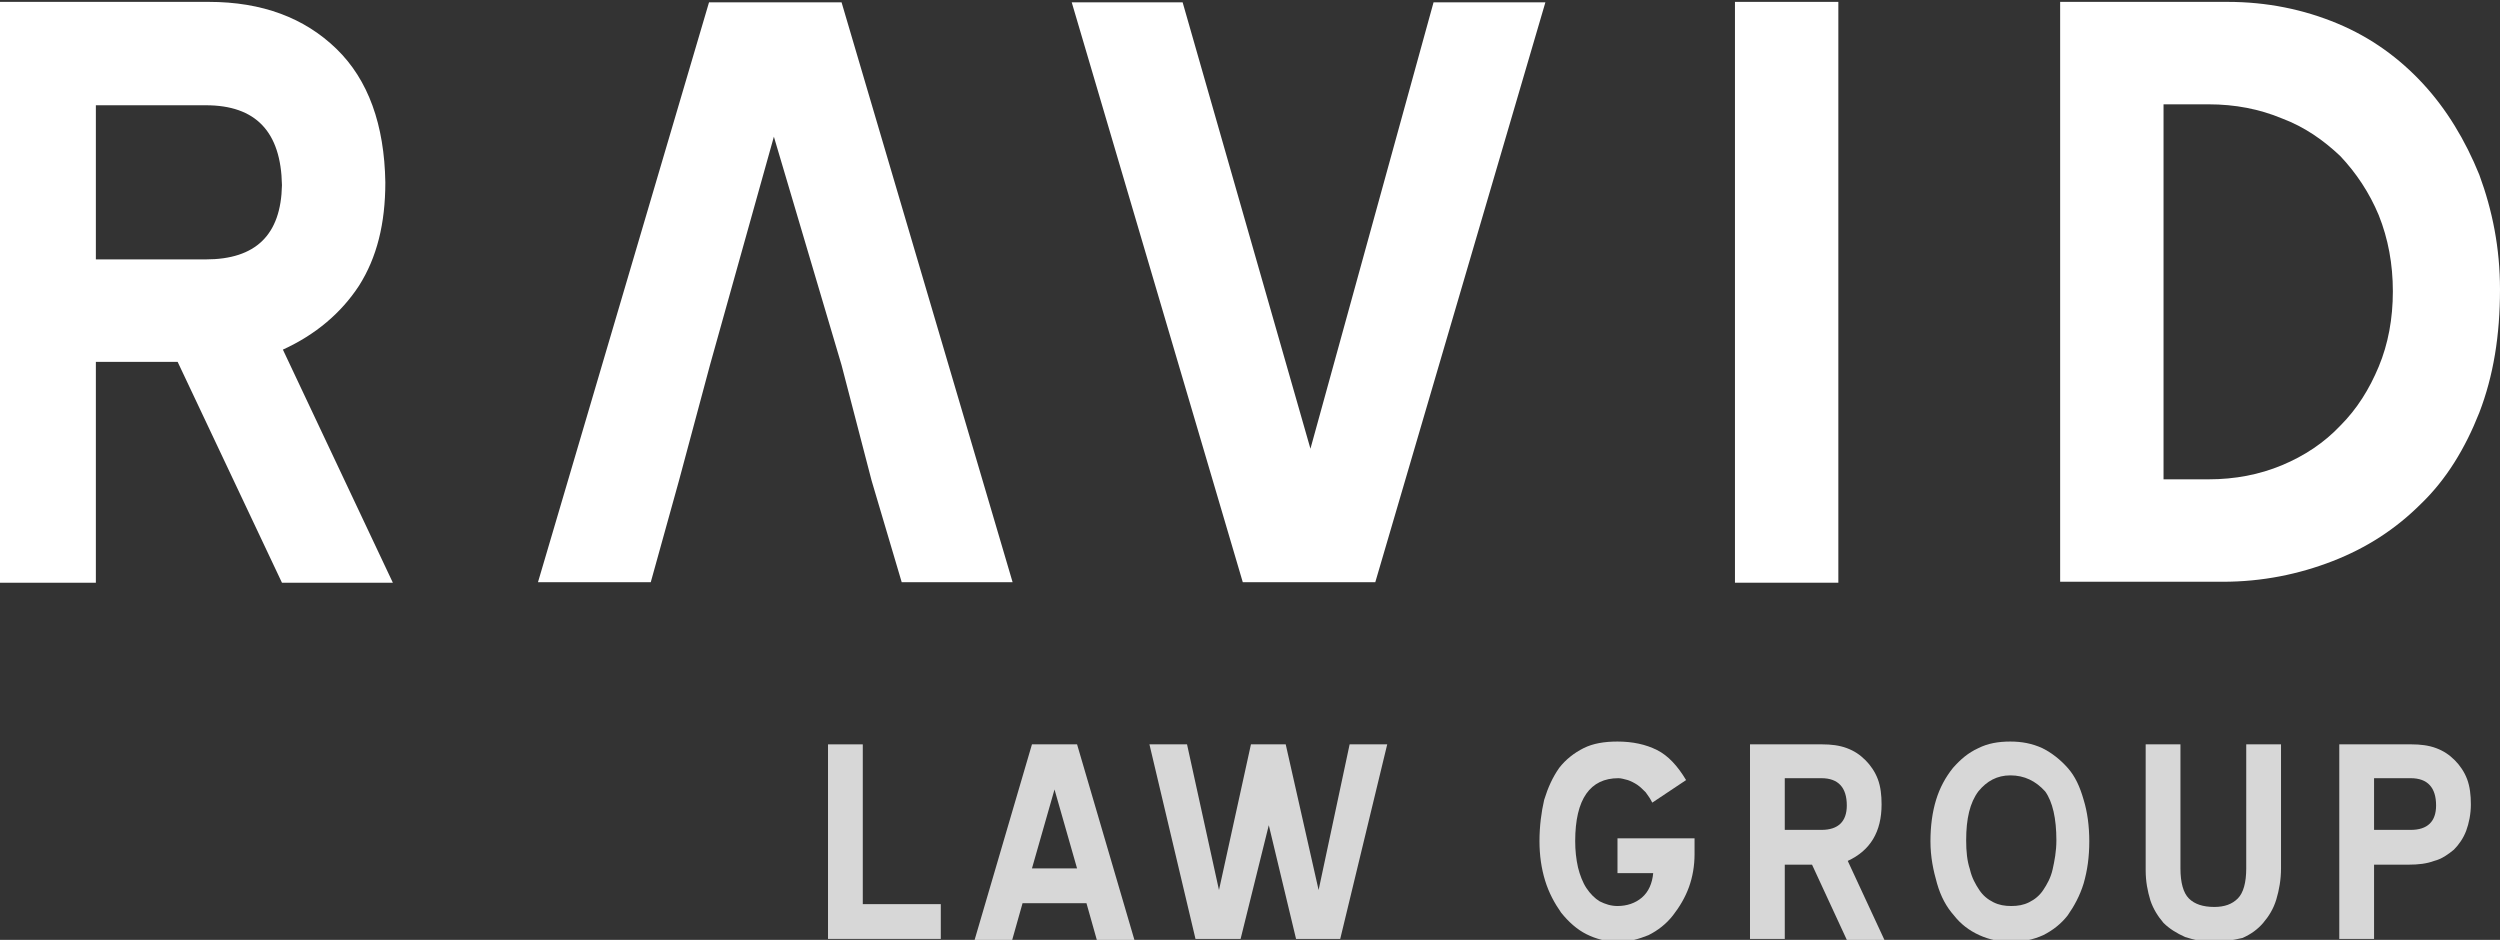
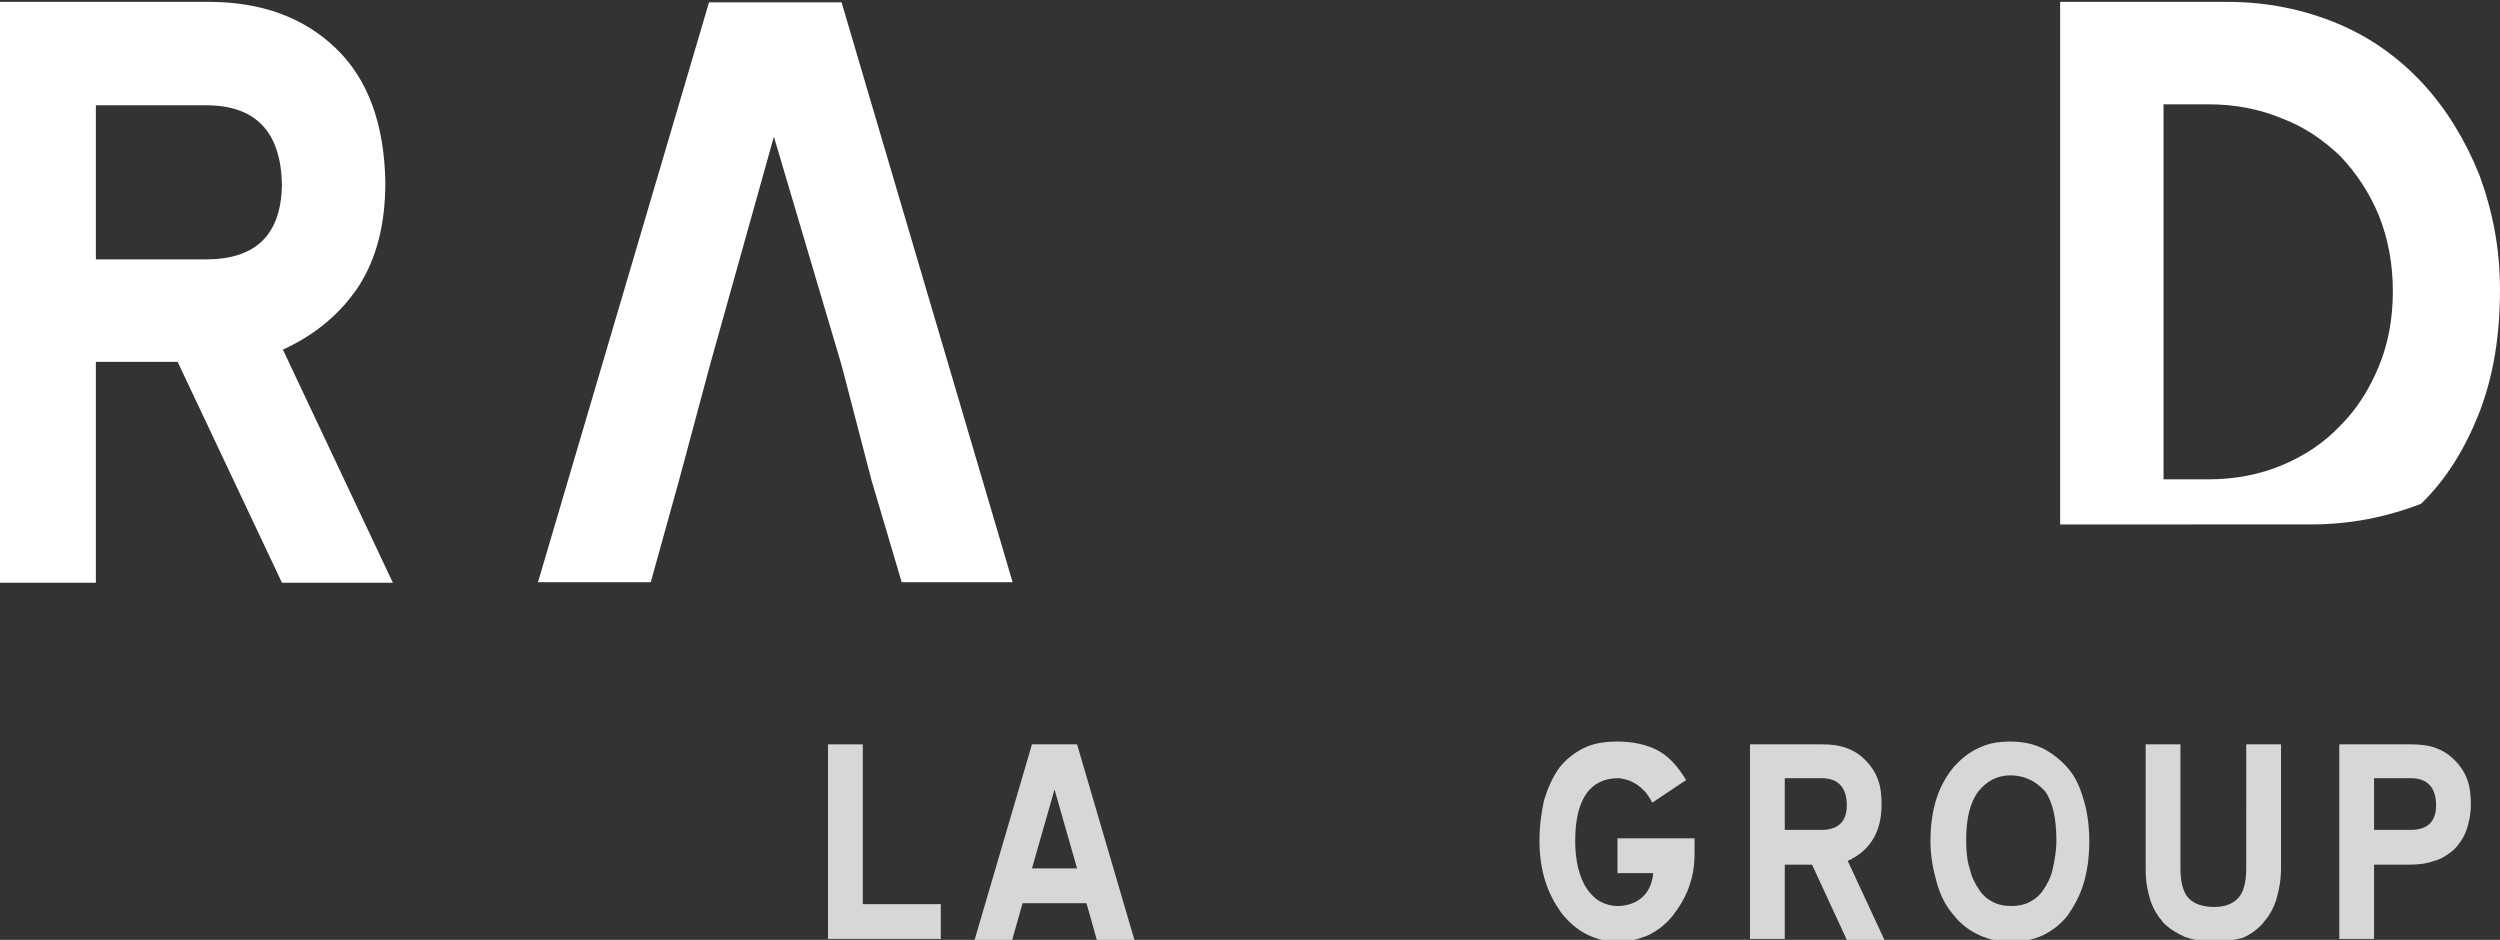
<svg xmlns="http://www.w3.org/2000/svg" version="1.1" id="Layer_1" x="0px" y="0px" viewBox="0 0 266 100" style="enable-background:new 0 0 266 100;" xml:space="preserve">
  <rect x="0" y="0" width="266" height="100" fill="#333333" stroke="none" />
  <style type="text/css">
	.st0{fill-rule:evenodd;clip-rule:evenodd;fill:#FFFFFF;}
	.st1{opacity:0.801;fill-rule:evenodd;clip-rule:evenodd;fill:#FFFFFF;enable-background:new    ;}
</style>
  <desc>Created with Sketch.</desc>
  <g id="RLG-Logo-White">
    <g id="Group-21">
      <path id="Fill-1" class="st0" d="M10.2,11.2v16.4h11.7c5.3,0,8-2.6,8.1-7.9c-0.1-5.7-2.8-8.5-8.1-8.5H10.2z M18.9,38.5h-8.7V62    h-11V0.2h23c5.7,0,10.2,1.7,13.6,5c3.4,3.3,5.1,8.1,5.2,14.2c0,4.4-0.9,8-2.8,11c-1.9,2.9-4.6,5.2-8.1,6.8L41.8,62H30L18.9,38.5z" />
      <g id="Group-6" transform="translate(37.541, 0.345)">
        <polygon id="Fill-4" class="st0" points="52,38.5 44.8,14.2 38,38.5 34.7,50.8 31.7,61.6 19.7,61.6 37.9,-0.1 52,-0.1 70.2,61.6      58.4,61.6 55.2,50.8    " />
      </g>
      <g id="Group-9" transform="translate(74.331, 0.345)">
-         <polygon id="Fill-7" class="st0" points="57.9,61.6 39.7,-0.1 51.5,-0.1 65.1,47.4 78.2,-0.1 90.1,-0.1 72,61.6    " />
-       </g>
-       <polygon id="Fill-10" class="st0" points="184.6,62 195.6,62 195.6,0.2 184.6,0.2   " />
-       <path id="Fill-12" class="st0" d="M230.2,11.2V51h4.8c2.8,0,5.4-0.5,7.8-1.5c2.4-1,4.5-2.4,6.2-4.2c1.8-1.8,3.1-3.9,4.1-6.3    c1-2.4,1.5-5.1,1.5-8c0-2.9-0.5-5.6-1.5-8.1c-1-2.4-2.4-4.5-4.1-6.3c-1.8-1.7-3.8-3.1-6.2-4c-2.4-1-5-1.5-7.8-1.5H230.2z     M219.2,62V0.2h17.8c4.2,0,8.1,0.8,11.7,2.3c3.6,1.5,6.6,3.7,9.1,6.4c2.5,2.7,4.5,6,6,9.7c1.4,3.8,2.2,7.8,2.2,12.2    c0,4.9-0.7,9.2-2.2,13.1c-1.5,3.8-3.5,7.1-6.2,9.7c-2.7,2.7-5.8,4.7-9.4,6.1c-3.6,1.4-7.5,2.2-11.7,2.2H219.2z" />
+         </g>
+       <path id="Fill-12" class="st0" d="M230.2,11.2V51h4.8c2.8,0,5.4-0.5,7.8-1.5c2.4-1,4.5-2.4,6.2-4.2c1.8-1.8,3.1-3.9,4.1-6.3    c1-2.4,1.5-5.1,1.5-8c0-2.9-0.5-5.6-1.5-8.1c-1-2.4-2.4-4.5-4.1-6.3c-1.8-1.7-3.8-3.1-6.2-4c-2.4-1-5-1.5-7.8-1.5H230.2z     M219.2,62V0.2h17.8c4.2,0,8.1,0.8,11.7,2.3c3.6,1.5,6.6,3.7,9.1,6.4c2.5,2.7,4.5,6,6,9.7c1.4,3.8,2.2,7.8,2.2,12.2    c0,4.9-0.7,9.2-2.2,13.1c-1.5,3.8-3.5,7.1-6.2,9.7c-3.6,1.4-7.5,2.2-11.7,2.2H219.2z" />
      <polygon id="Fill-13" class="st1" points="88.1,79.2 91.8,79.2 91.8,96.2 100.1,96.2 100.1,99.9 88.1,99.9   " />
      <path id="Fill-14" class="st1" d="M109.8,92.4h4.8l-2.4-8.4L109.8,92.4z M114.6,79.2l6.1,20.8h-4l-1.1-3.9h-6.8l-1.1,3.9h-4    l6.1-20.8H114.6z" />
-       <polygon id="Fill-15" class="st1" points="127.2,99.9 122.3,79.2 126.3,79.2 129.7,94.7 133.1,79.2 136.8,79.2 140.3,94.7     143.6,79.2 147.6,79.2 142.6,99.9 137.9,99.9 135,87.8 132,99.9   " />
      <path id="Fill-16" class="st1" d="M172.2,100.2c-1.3,0-2.4-0.3-3.4-0.8c-1-0.5-1.9-1.3-2.7-2.3c-0.7-1-1.3-2.1-1.7-3.4    c-0.4-1.3-0.6-2.7-0.6-4.2c0-1.6,0.2-3.1,0.5-4.4c0.4-1.3,0.9-2.4,1.6-3.4c0.7-0.9,1.6-1.6,2.6-2.1c1-0.5,2.2-0.7,3.6-0.7    c1.6,0,3,0.3,4.2,0.9c1.2,0.6,2.2,1.7,3.1,3.2l-3.6,2.4c-0.2-0.4-0.4-0.7-0.7-1.1c-0.3-0.3-0.6-0.6-0.9-0.8    c-0.3-0.2-0.7-0.4-1-0.5c-0.4-0.1-0.7-0.2-1-0.2c-3,0-4.6,2.2-4.6,6.7c0,1,0.1,1.9,0.3,2.8c0.2,0.8,0.5,1.6,0.9,2.2    c0.4,0.6,0.9,1.1,1.4,1.4c0.6,0.3,1.2,0.5,1.9,0.5c1,0,1.9-0.3,2.6-0.9c0.7-0.6,1.1-1.5,1.2-2.6h-3.8v-3.7h8.2v1.7    c0,1.2-0.2,2.4-0.6,3.5c-0.4,1.1-1,2.1-1.7,3c-0.7,0.9-1.6,1.6-2.6,2.1C174.4,99.9,173.4,100.2,172.2,100.2" />
      <path id="Fill-17" class="st1" d="M189.9,82.8v5.5h3.9c1.8,0,2.7-0.9,2.7-2.6c0-1.9-0.9-2.9-2.7-2.9H189.9z M192.8,92h-2.9v7.9    h-3.7V79.2h7.7c0.9,0,1.8,0.1,2.6,0.4c0.8,0.3,1.4,0.7,2,1.3c0.5,0.5,1,1.2,1.3,2c0.3,0.8,0.4,1.7,0.4,2.7c0,2.9-1.2,4.9-3.6,6    l3.9,8.4h-4L192.8,92z" />
      <path id="Fill-18" class="st1" d="M213.9,82.5c-1.4,0-2.5,0.6-3.4,1.7c-0.9,1.2-1.3,2.9-1.3,5.2c0,1.2,0.1,2.2,0.4,3.1    c0.2,0.9,0.6,1.6,1,2.2c0.4,0.6,0.9,1,1.5,1.3c0.6,0.3,1.2,0.4,1.9,0.4c0.7,0,1.3-0.1,1.9-0.4c0.6-0.3,1.1-0.7,1.5-1.3    c0.4-0.6,0.8-1.3,1-2.2c0.2-0.9,0.4-1.9,0.4-3.1c0-2.3-0.4-4.1-1.2-5.2C216.6,83.1,215.4,82.5,213.9,82.5 M214,100.2    c-1.2,0-2.3-0.2-3.4-0.7c-1.1-0.5-2-1.2-2.7-2.1c-0.8-0.9-1.4-2-1.8-3.4s-0.7-2.8-0.7-4.5c0-1.6,0.2-3.1,0.6-4.4    c0.4-1.3,1-2.4,1.8-3.4c0.8-0.9,1.6-1.6,2.7-2.1c1-0.5,2.1-0.7,3.4-0.7c1.2,0,2.3,0.2,3.4,0.7c1,0.5,1.9,1.2,2.7,2.1    c0.8,0.9,1.3,2,1.7,3.4c0.4,1.3,0.6,2.8,0.6,4.4c0,1.7-0.2,3.1-0.6,4.5c-0.4,1.3-1,2.4-1.7,3.4c-0.7,0.9-1.6,1.6-2.6,2.1    C216.3,100,215.2,100.2,214,100.2" />
      <path id="Fill-19" class="st1" d="M235.6,100.2c-1.2,0-2.2-0.2-3.1-0.5c-0.9-0.4-1.7-0.9-2.3-1.5c-0.6-0.7-1.1-1.5-1.4-2.4    c-0.3-1-0.5-2-0.5-3.2V79.2h3.7v13.2c0,1.5,0.3,2.6,0.9,3.2c0.6,0.6,1.5,0.9,2.7,0.9c1.1,0,1.9-0.3,2.5-0.9    c0.6-0.6,0.9-1.7,0.9-3.2V79.2h3.7v13.2c0,1.2-0.2,2.3-0.5,3.3c-0.3,1-0.8,1.8-1.4,2.5c-0.6,0.7-1.3,1.2-2.2,1.6    C237.7,100,236.7,100.2,235.6,100.2" />
      <path id="Fill-20" class="st1" d="M252.6,82.8v5.5h3.9c1.8,0,2.7-0.9,2.7-2.6c0-1.9-0.9-2.9-2.7-2.9H252.6z M252.6,92v7.9h-3.7    V79.2h7.7c0.9,0,1.8,0.1,2.6,0.4c0.8,0.3,1.4,0.7,2,1.3c0.5,0.5,1,1.2,1.3,2c0.3,0.8,0.4,1.7,0.4,2.7c0,1-0.2,2-0.5,2.8    c-0.3,0.8-0.8,1.5-1.3,2c-0.6,0.5-1.3,1-2.1,1.2c-0.8,0.3-1.7,0.4-2.7,0.4H252.6z" />
    </g>
  </g>
</svg>